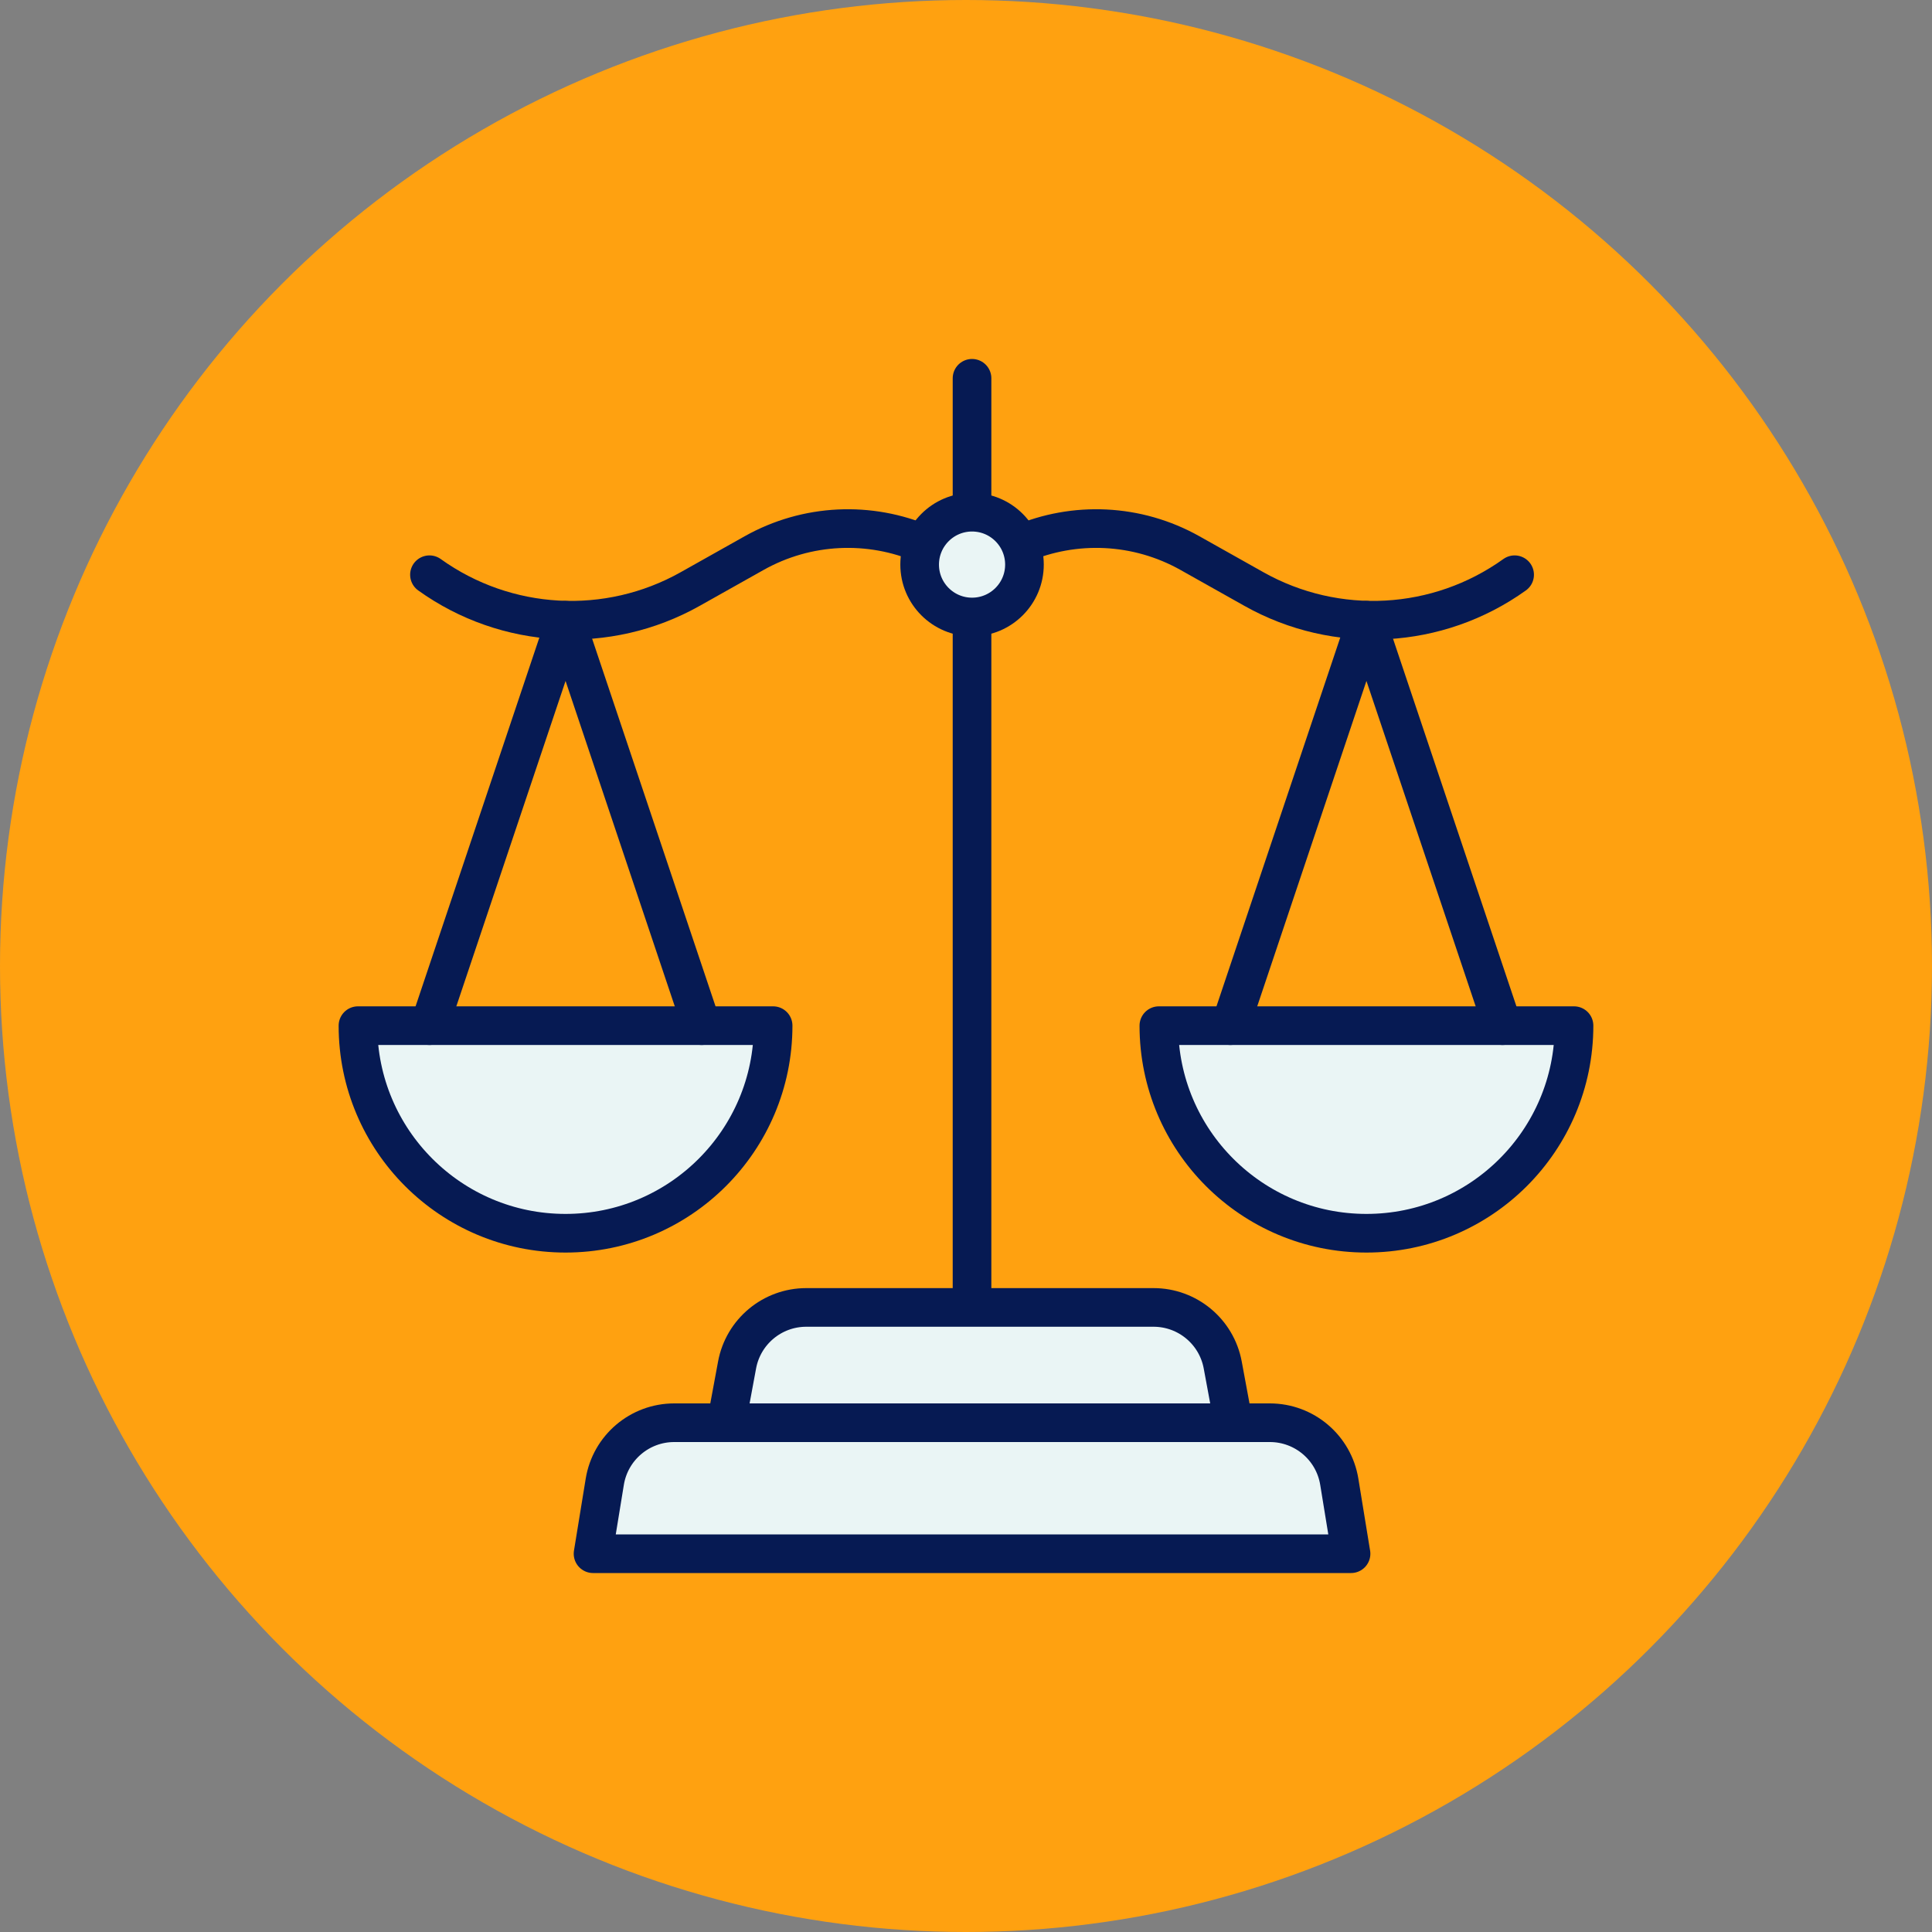
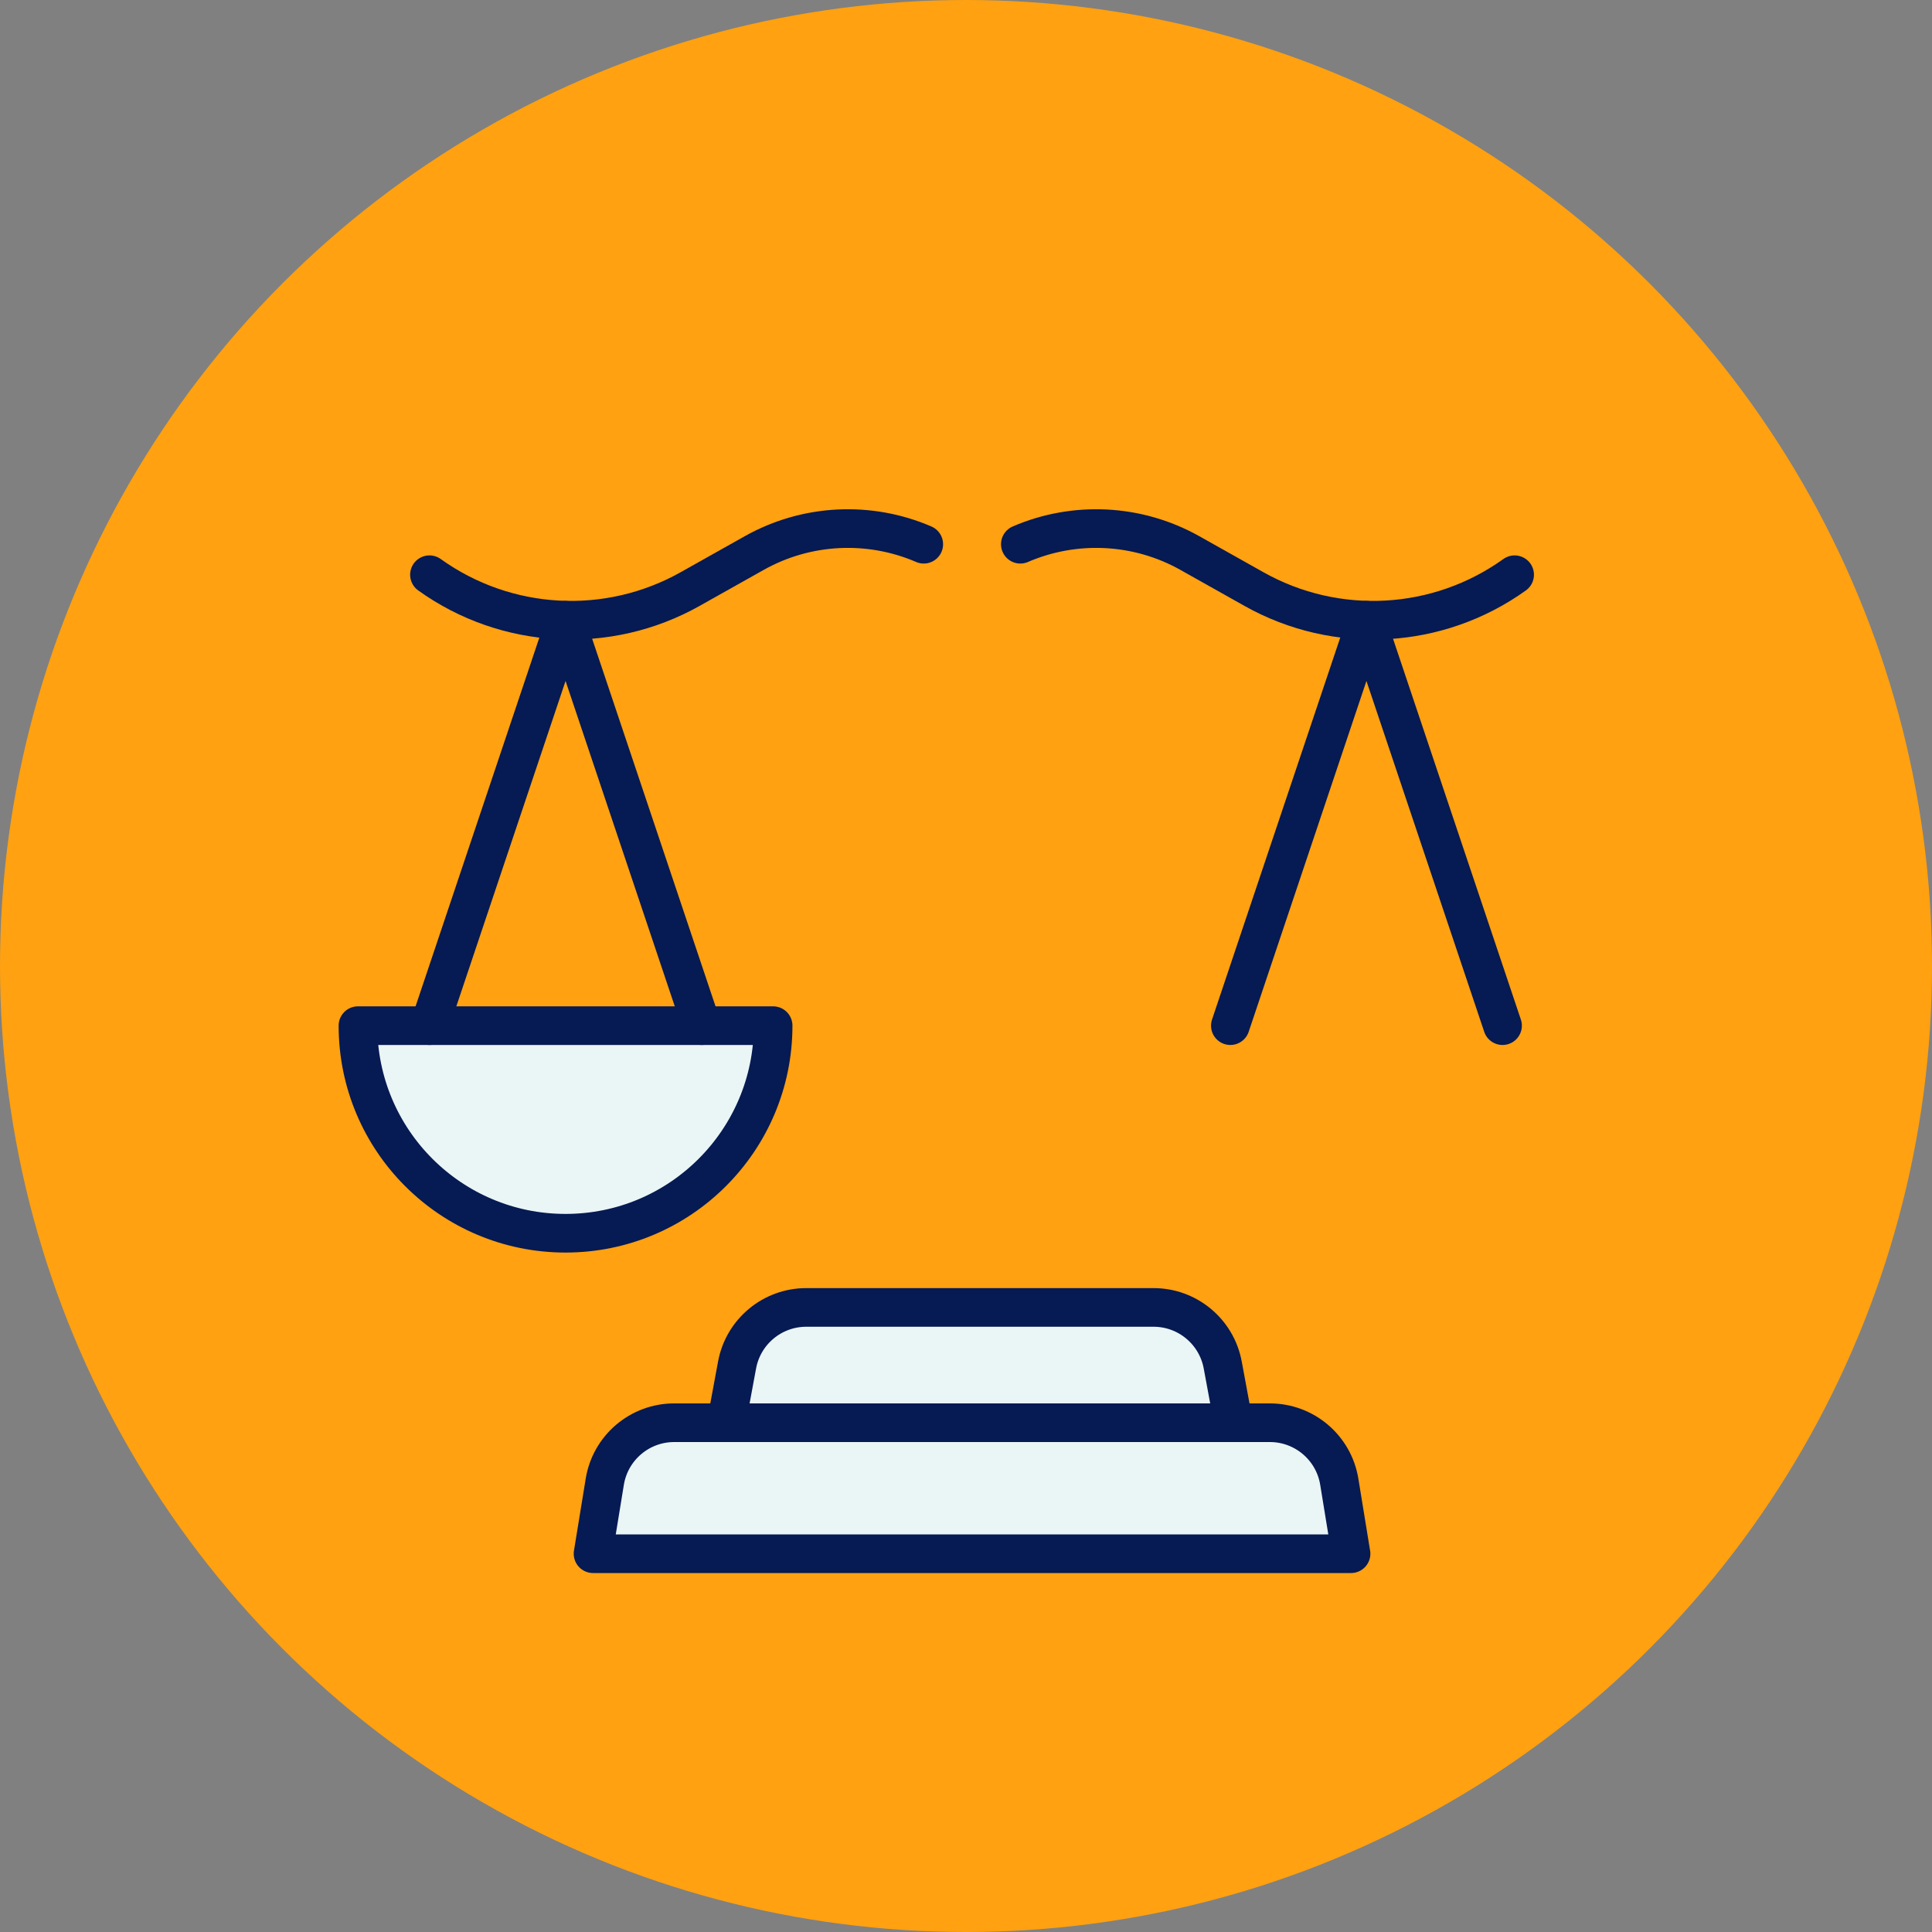
<svg xmlns="http://www.w3.org/2000/svg" id="Layer_1" viewBox="0 0 900 900">
  <rect x="0" y="0" width="900" height="900" fill="#808080" stroke="none" />
  <defs>
    <style>.cls-1{fill:#ffa110;}.cls-2{fill:#eaf5f5;}.cls-2,.cls-3{stroke:#061a53;stroke-linecap:round;stroke-linejoin:round;stroke-width:18px;}.cls-3{fill:none;}</style>
  </defs>
  <g id="Layer_1-2">
    <circle class="cls-1" cx="450" cy="450" r="450" />
  </g>
  <g>
    <path class="cls-2" d="M360.15,477.79c0,53.4-43.29,96.7-96.7,96.7s-96.7-43.29-96.7-96.7h193.39Z" />
    <polyline class="cls-3" points="200.06 477.79 263.46 288.93 326.85 477.79" />
-     <path class="cls-2" d="M733.24,477.79c0,53.4-43.29,96.7-96.7,96.7s-96.7-43.29-96.7-96.7h193.39Z" />
    <polyline class="cls-3" points="573.15 477.79 636.54 288.93 699.94 477.79" />
    <path class="cls-3" d="M200.06,267.73c35.74,25.62,83.08,28.23,121.41,6.69l29.81-16.75c24.68-13.87,53.94-14.98,79.04-4.15" />
    <path class="cls-3" d="M705.57,267.73c-35.74,25.62-83.08,28.23-121.41,6.69l-29.81-16.75c-24.68-13.87-53.94-14.98-79.04-4.15" />
-     <line class="cls-3" x1="452.81" y1="287.41" x2="452.81" y2="609.05" />
-     <line class="cls-3" x1="452.81" y1="176.22" x2="452.81" y2="238.6" />
    <path class="cls-2" d="M338.37,662.75l4.99-26.9c2.88-15.53,16.43-26.8,32.22-26.8h161.79c15.79,0,29.34,11.27,32.22,26.8l4.99,26.9" />
    <path class="cls-2" d="M629.37,723.78H276.26l5.47-33.53c2.59-15.85,16.28-27.49,32.34-27.49h277.48c16.06,0,29.76,11.64,32.34,27.49l5.47,33.53Z" />
-     <path class="cls-2" d="M428.41,263.01c0-13.48,10.93-24.41,24.41-24.41s24.41,10.93,24.41,24.41-10.93,24.41-24.41,24.41-24.41-10.93-24.41-24.41Z" />
  </g>
</svg>